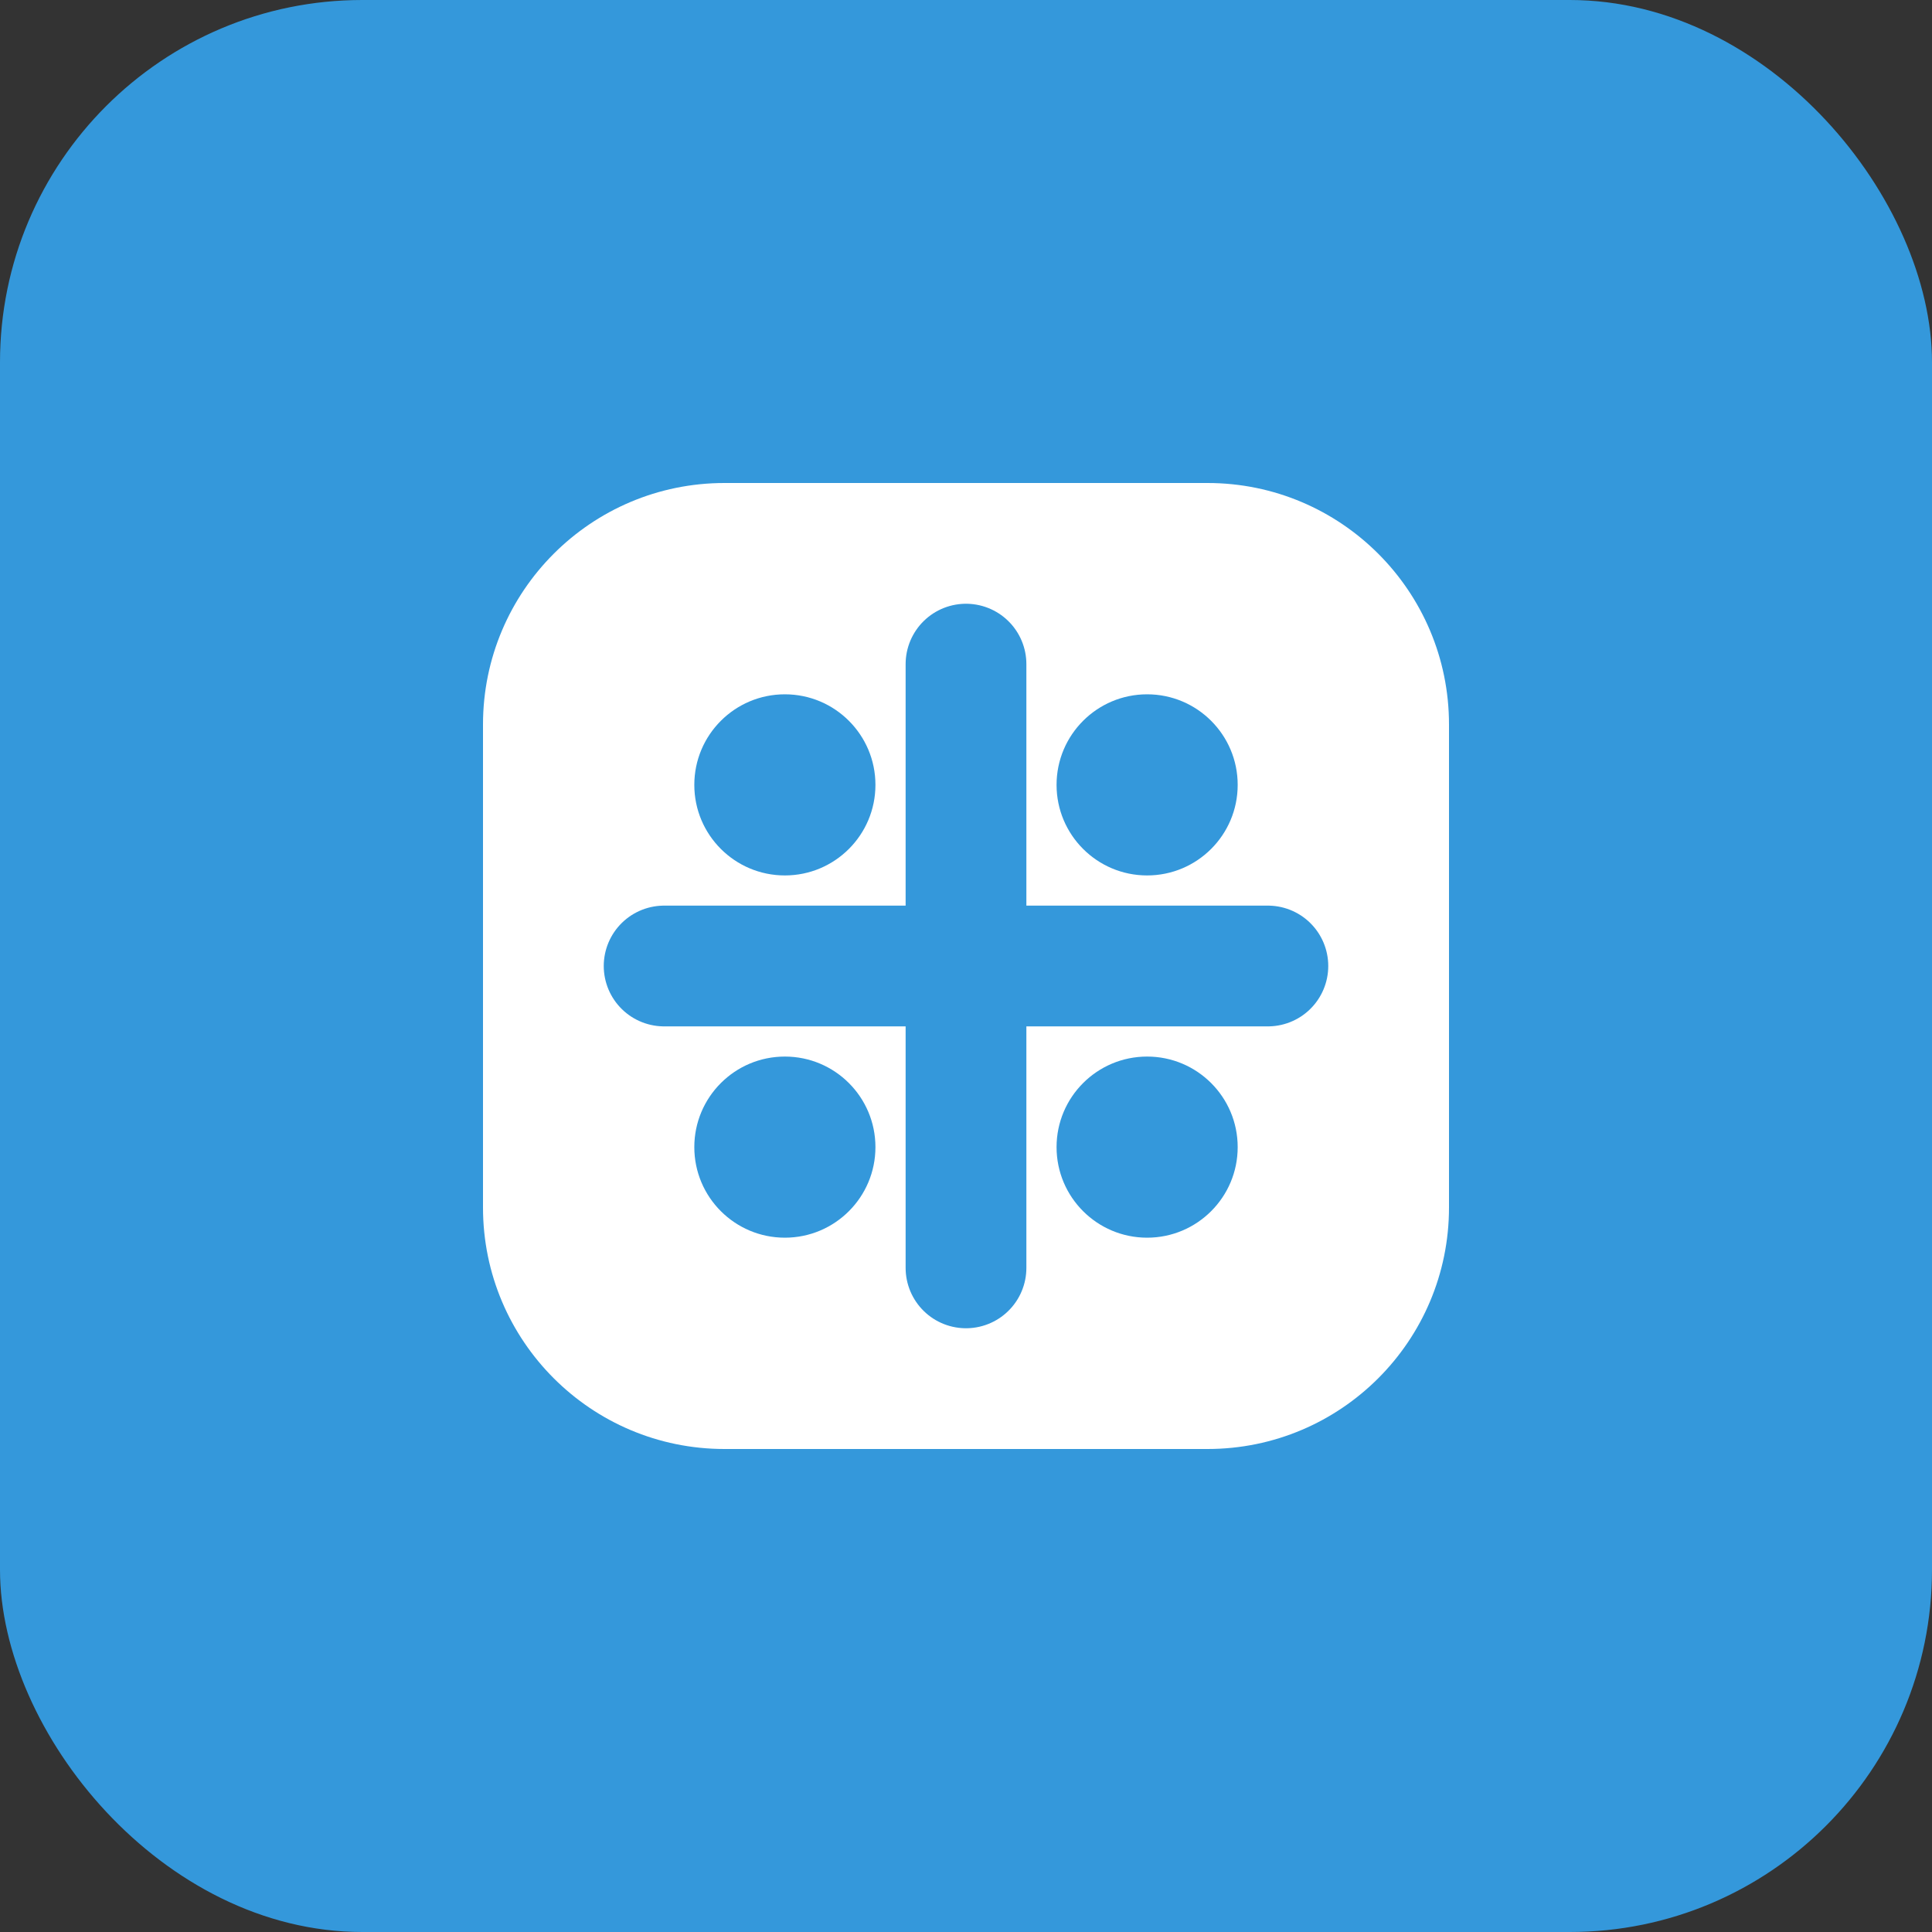
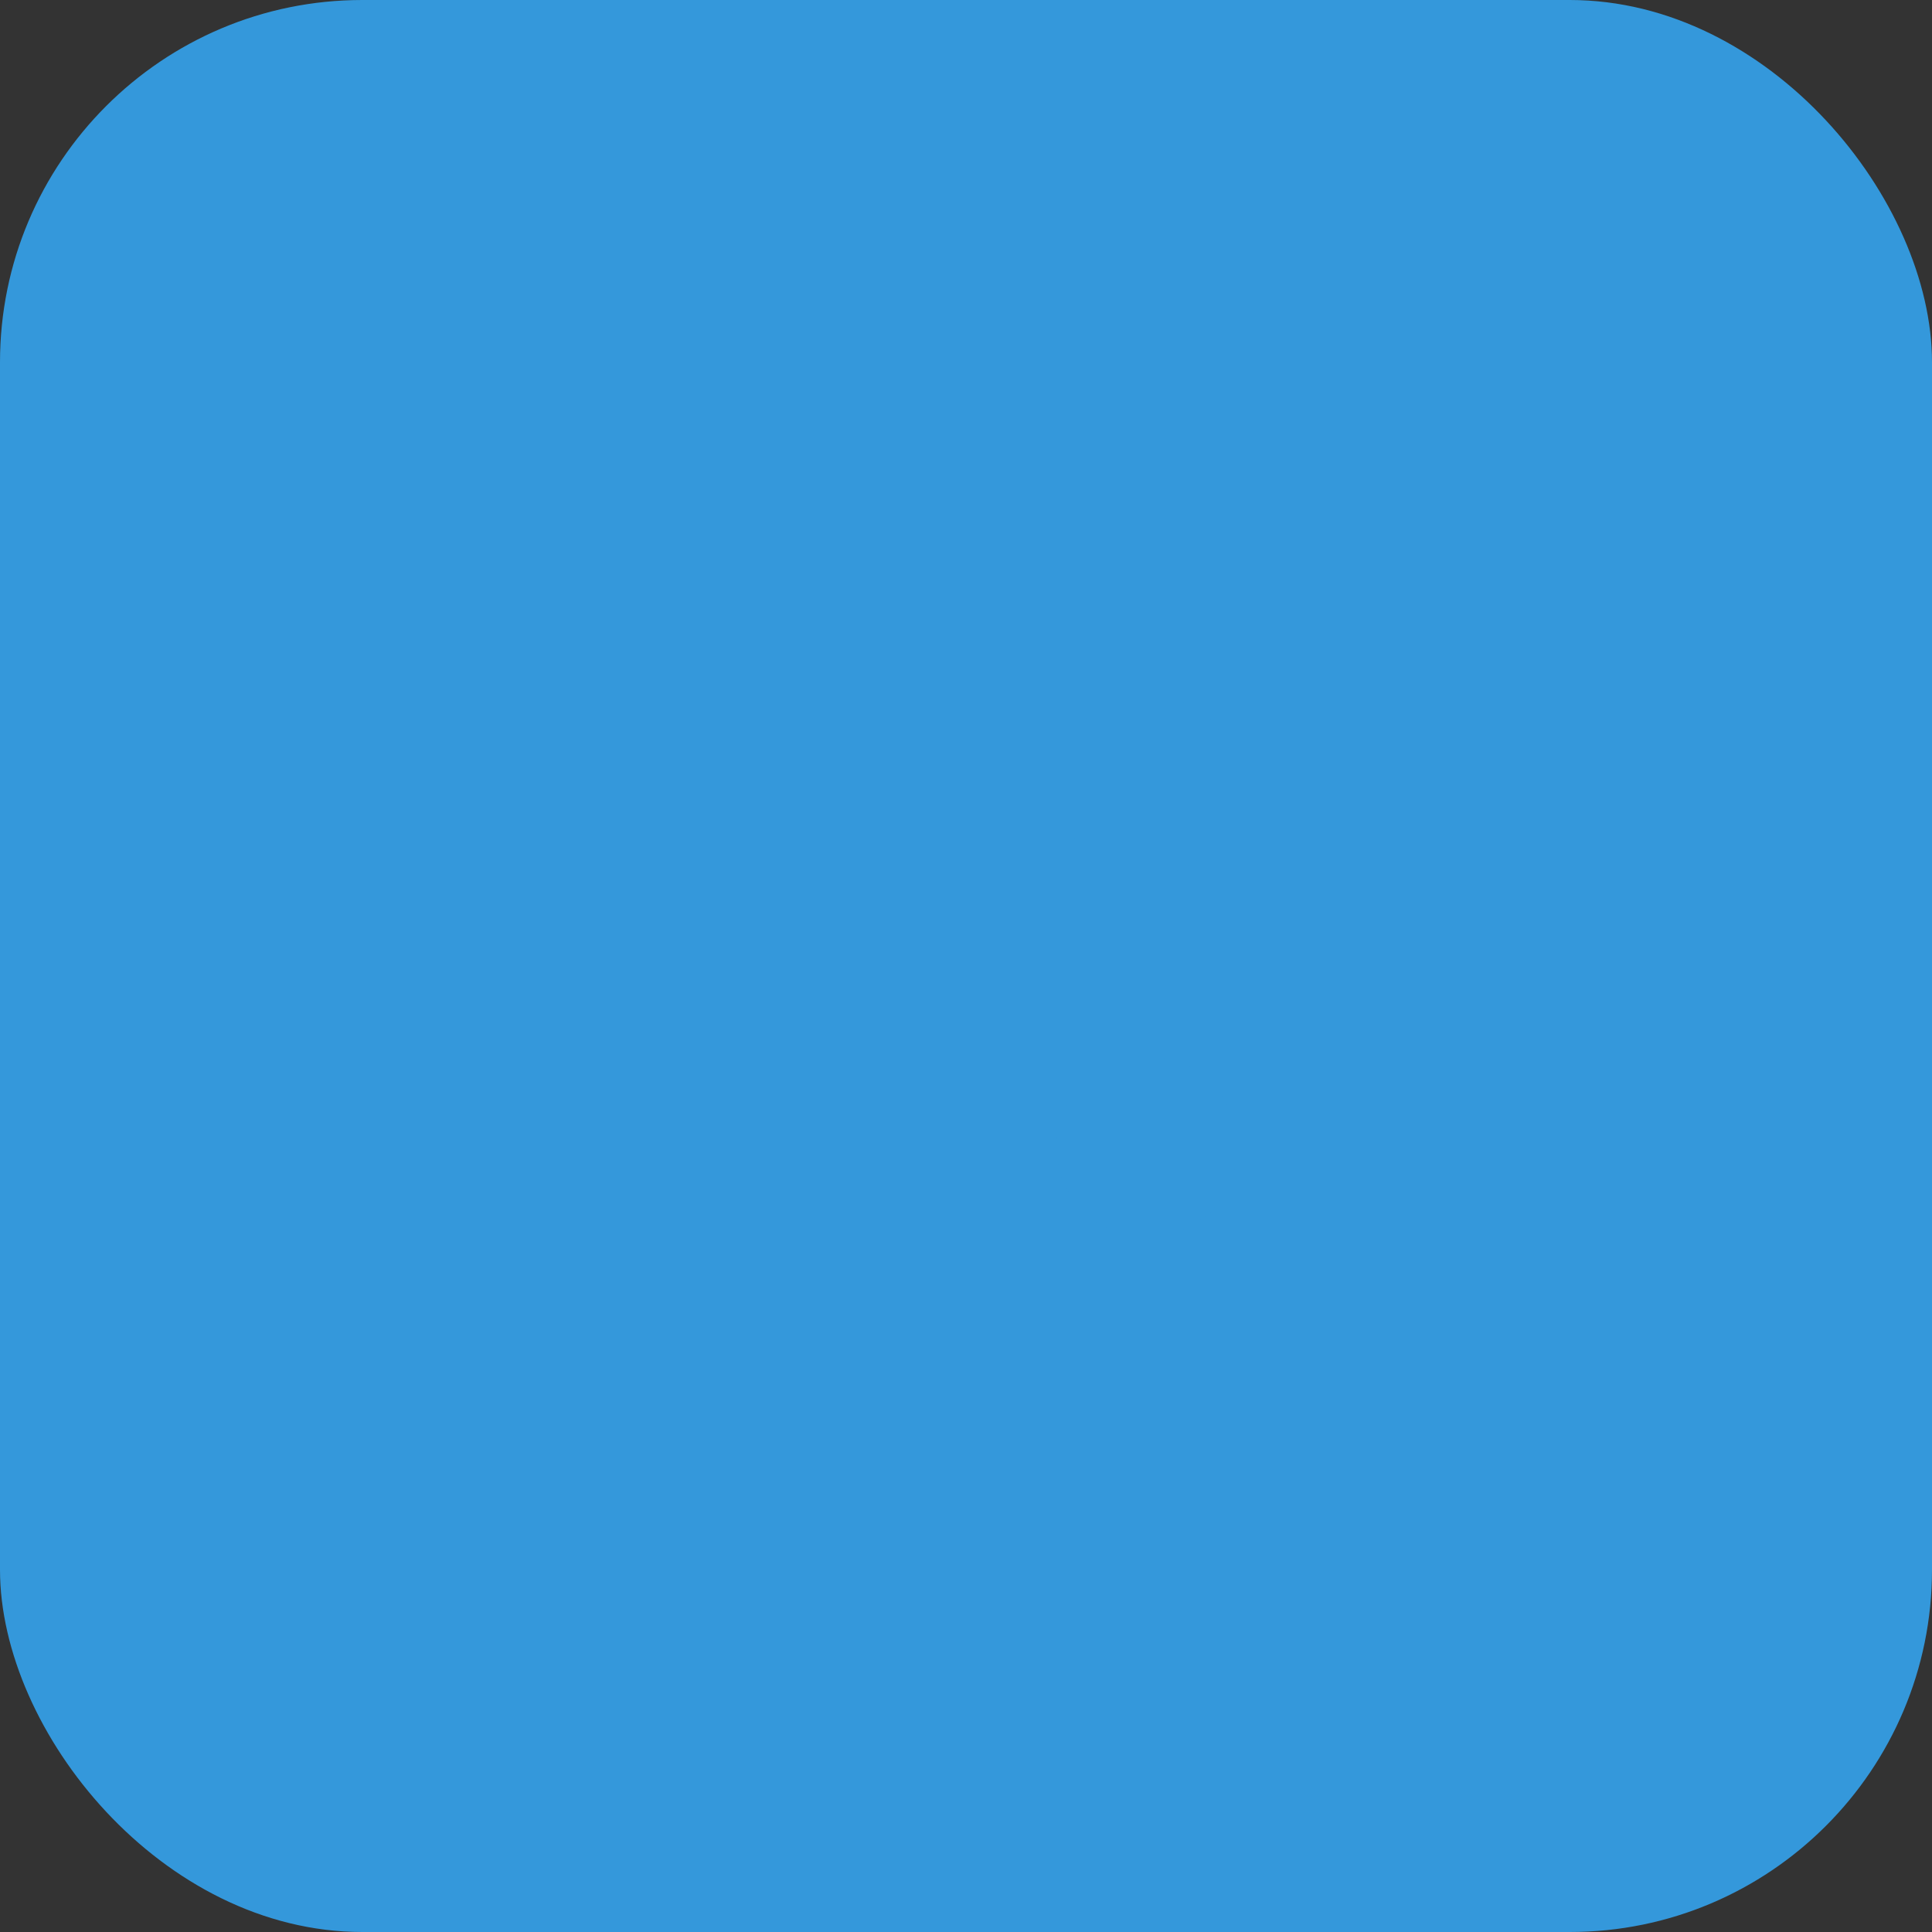
<svg xmlns="http://www.w3.org/2000/svg" width="32" height="32" viewBox="0 0 32 32" fill="none">
  <rect x="0" y="0" width="32" height="32" fill="#333333" stroke="none" />
  <rect width="32" height="32" rx="6" fill="#3498db" />
-   <path d="M8 12V20C8 22.209 9.791 24 12 24H20C22.209 24 24 22.209 24 20V12C24 9.791 22.209 8 20 8H12C9.791 8 8 9.791 8 12Z" fill="white" />
-   <path d="M16 11V21M11 16H21" stroke="#3498db" stroke-width="2" stroke-linecap="round" />
-   <circle cx="13" cy="13" r="1.5" fill="#3498db" />
  <circle cx="19" cy="13" r="1.5" fill="#3498db" />
-   <circle cx="13" cy="19" r="1.5" fill="#3498db" />
  <circle cx="19" cy="19" r="1.5" fill="#3498db" />
</svg>